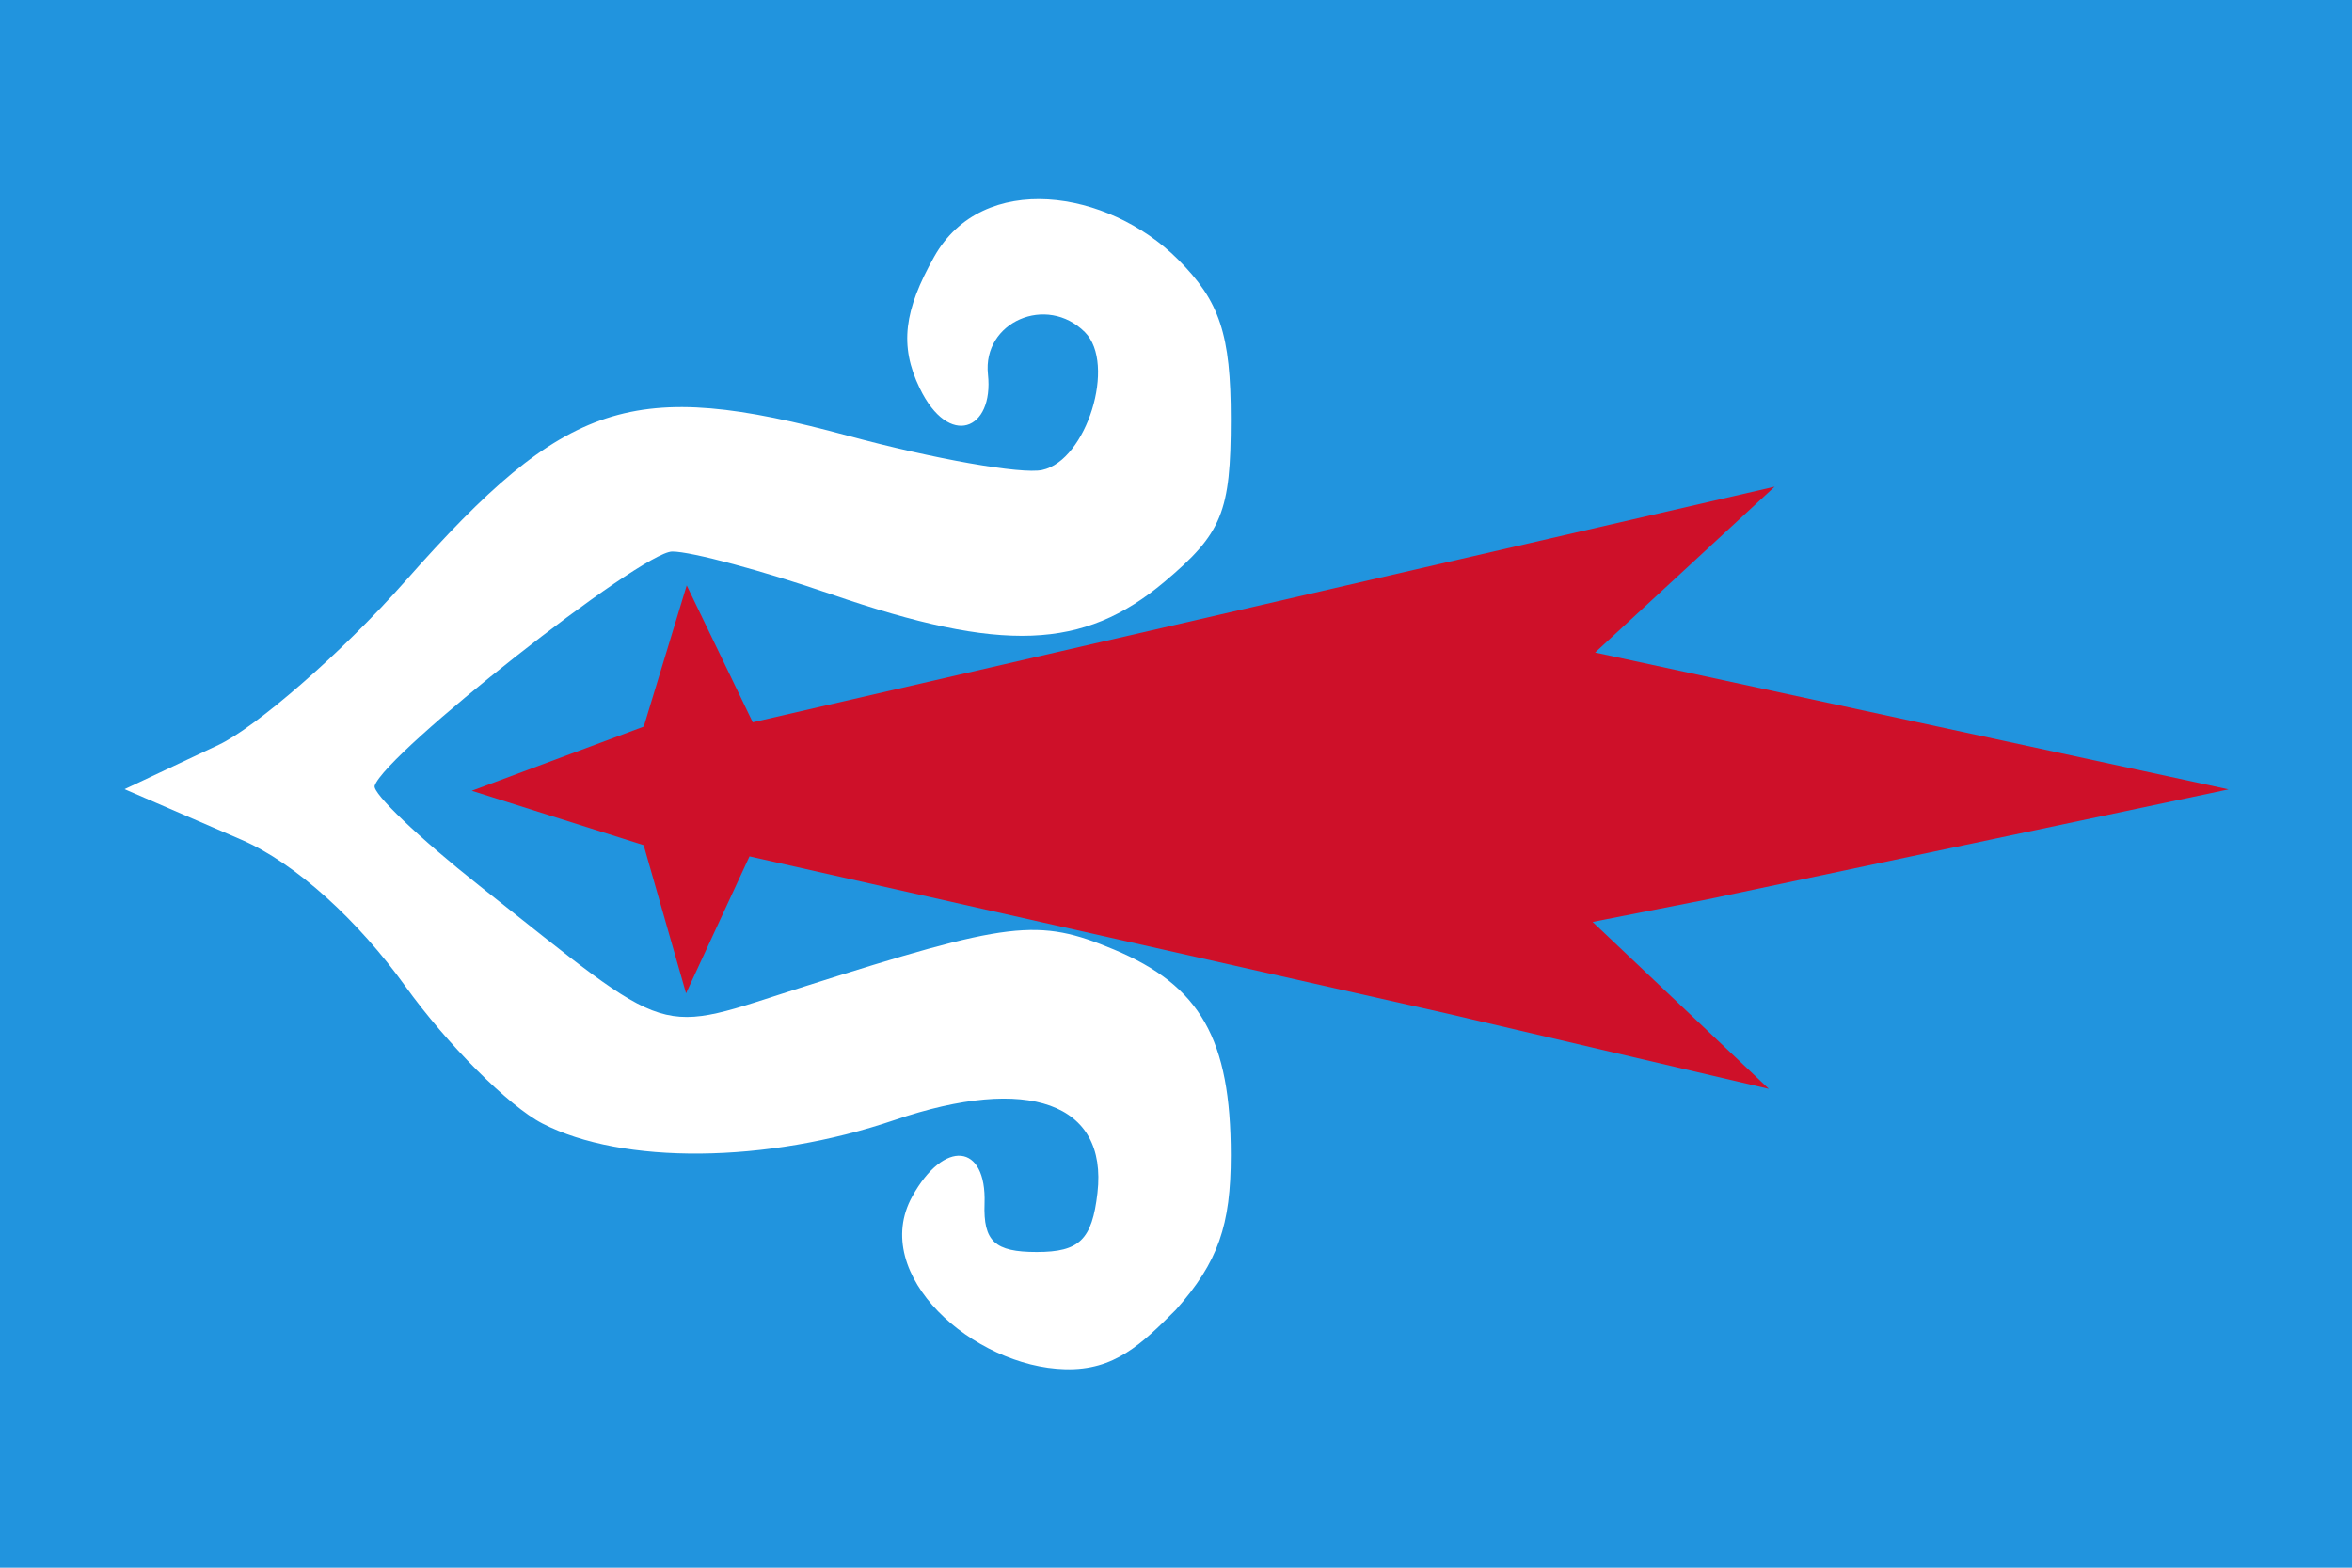
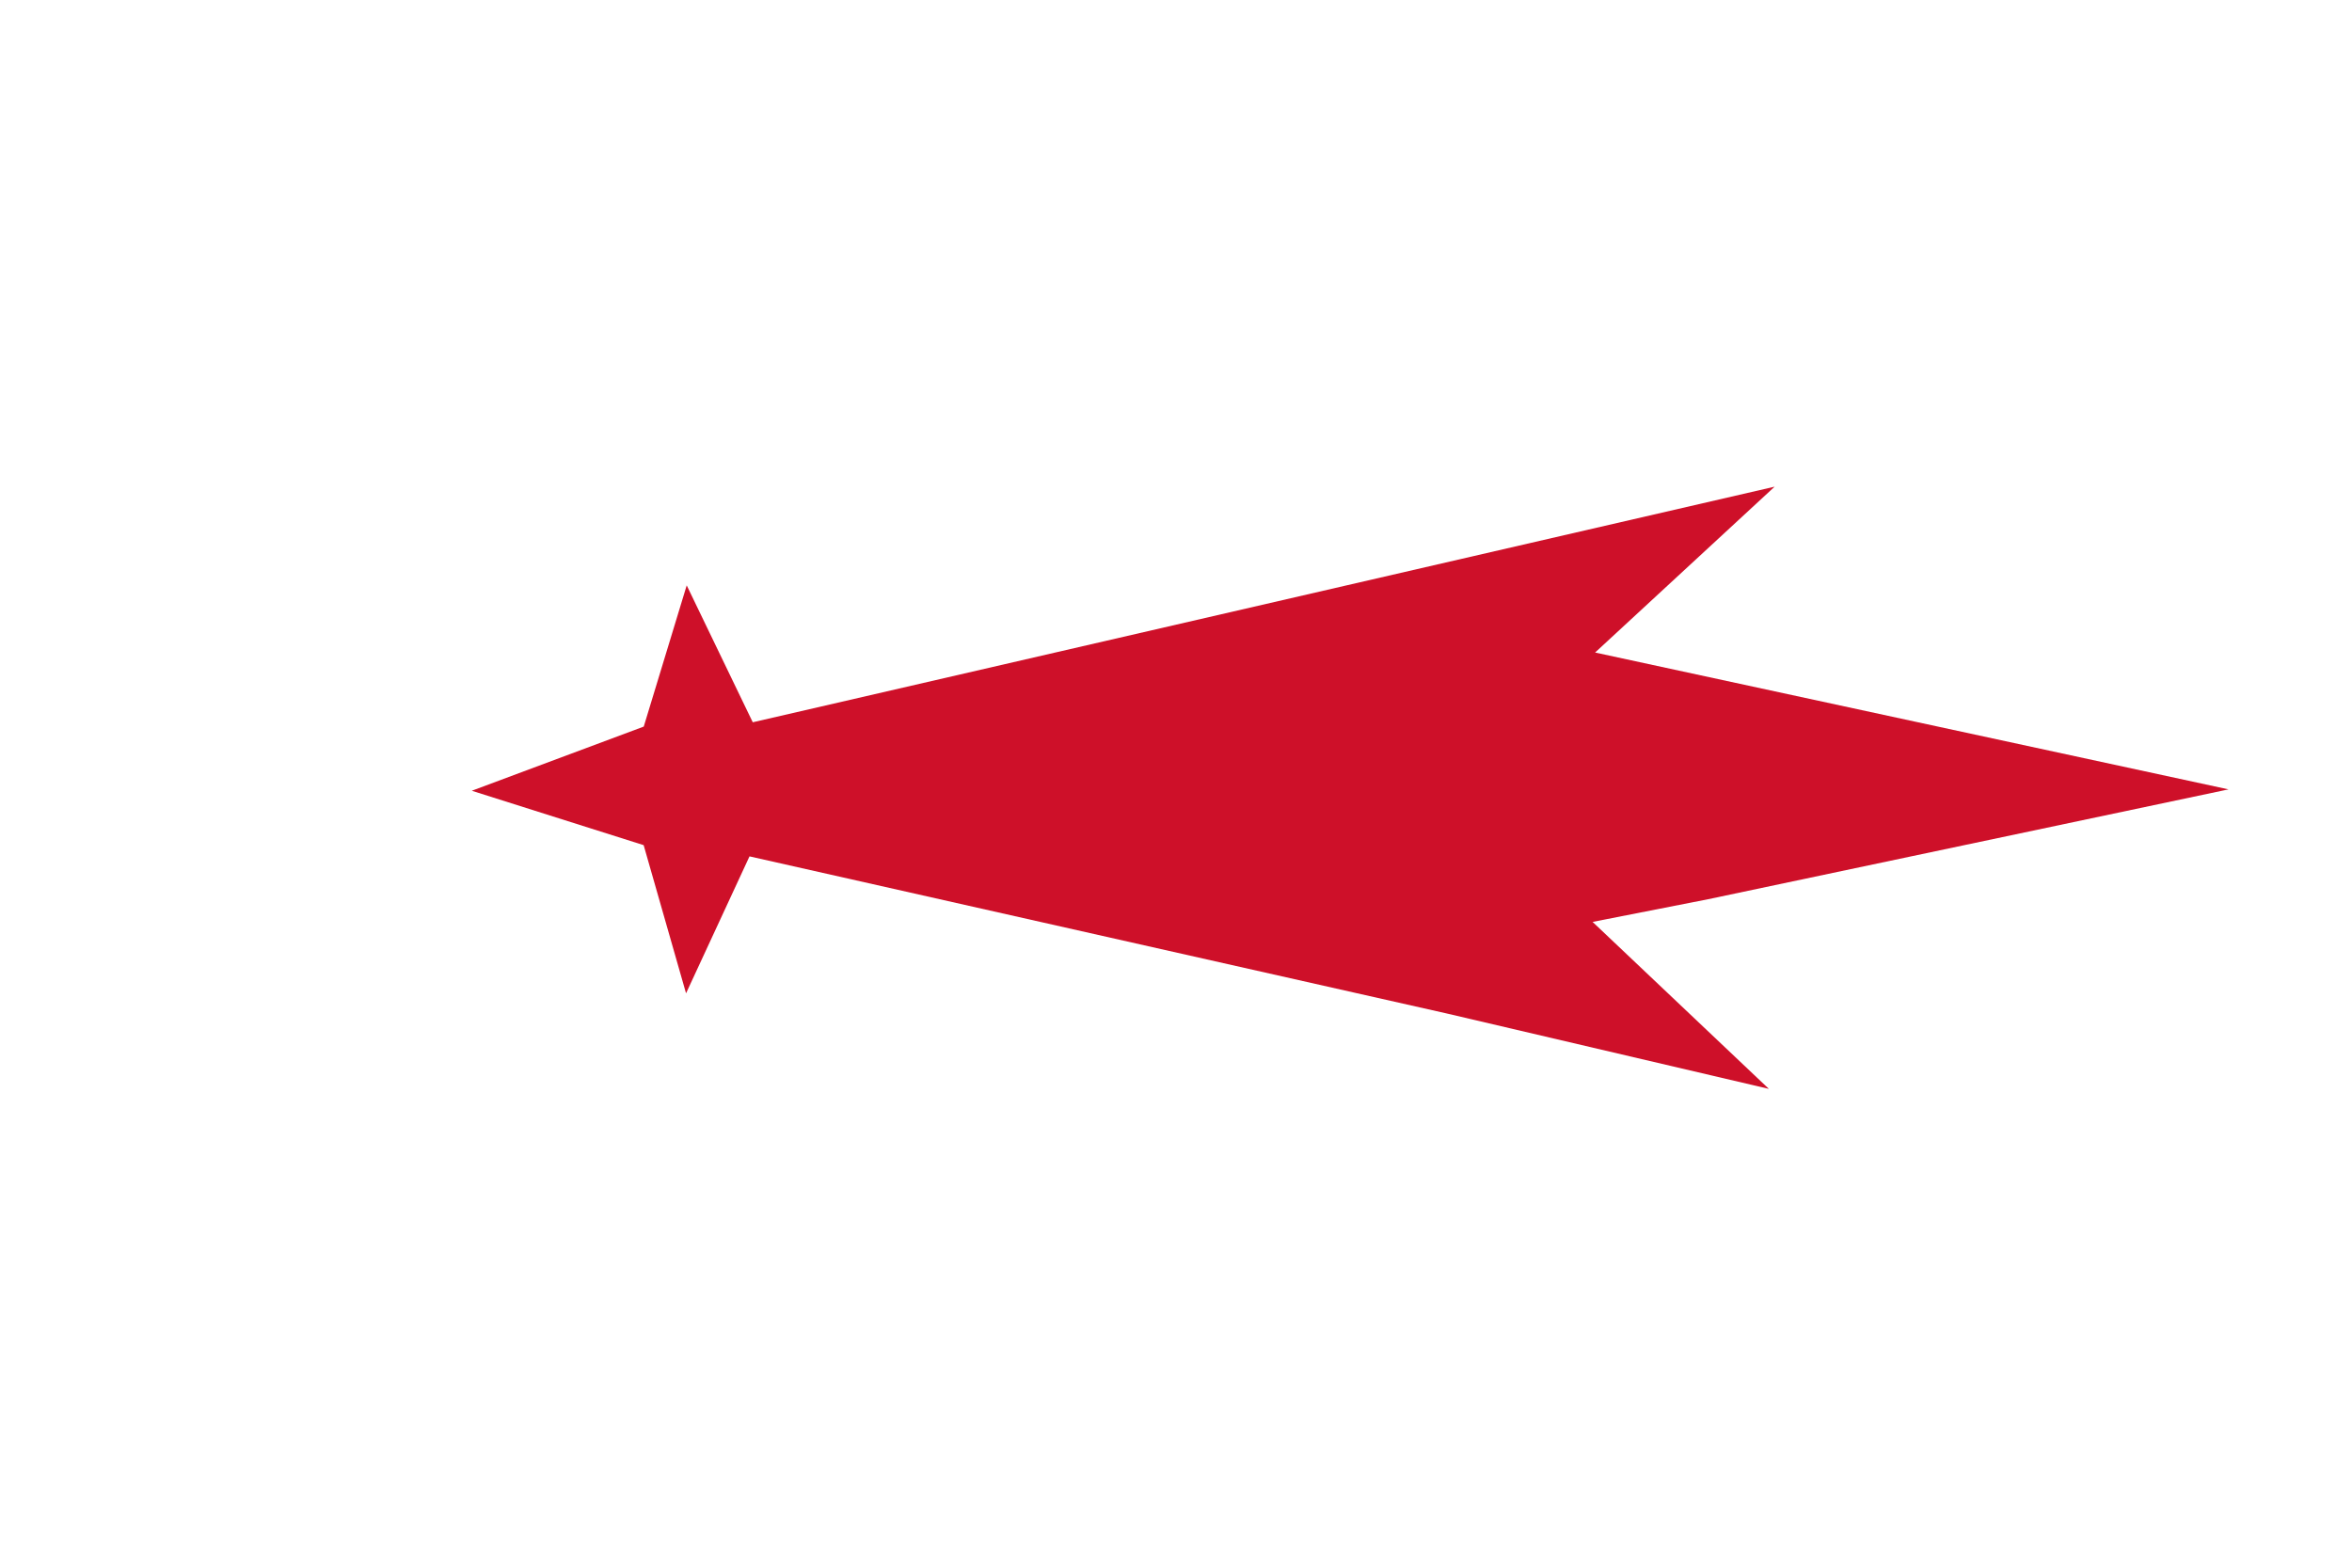
<svg xmlns="http://www.w3.org/2000/svg" xmlns:ns1="http://sodipodi.sourceforge.net/DTD/sodipodi-0.dtd" xmlns:ns2="http://www.inkscape.org/namespaces/inkscape" width="1800" height="1200" id="svg2044" ns1:version="0.32" ns2:version="0.44" version="1.0" ns1:docbase="C:\flags" ns1:docname="Flag of the Ainu people.svg">
  <defs id="defs2046" />
  <ns1:namedview id="base" pagecolor="#ffffff" bordercolor="#666666" borderopacity="1.0" gridtolerance="10000" guidetolerance="10" objecttolerance="10" ns2:pageopacity="0.0" ns2:pageshadow="2" ns2:zoom="0.31416667" ns2:cx="900" ns2:cy="600" ns2:document-units="px" ns2:current-layer="layer1" height="1200px" width="1800px" ns2:window-width="847" ns2:window-height="579" ns2:window-x="44" ns2:window-y="58" />
  <g ns2:label="Layer 1" ns2:groupmode="layer" id="layer1">
-     <rect style="opacity:1;fill:#2194de;fill-opacity:1;stroke:none;stroke-width:2;stroke-linecap:butt;stroke-linejoin:miter;stroke-miterlimit:4;stroke-dasharray:none;stroke-opacity:1" id="rect2943" width="1800" height="1200" x="0" y="0" />
    <g id="g2945" transform="matrix(1.125,0,0,1.125,-146.986,-64.125)">
      <path ns1:nodetypes="csssssssssssssssssscsssssssssc" id="path2034" d="M 930.575,948.154 C 959.388,915.665 967.94,890.644 967.94,843.038 C 967.94,764.045 947.254,727.641 888.392,703.047 C 836.677,681.438 817.773,683.703 677.636,728.29 C 574.929,760.967 590.978,765.961 456.603,659.513 C 415.864,627.242 383.88,596.699 385.526,591.64 C 392.746,569.46 566.823,432.394 587.921,432.276 C 600.777,432.204 649.667,445.348 696.566,461.483 C 812.346,501.317 867.715,499.203 922.808,452.845 C 962.027,419.845 967.94,405.342 967.94,342.162 C 967.94,284.525 960.478,261.992 931.935,233.449 C 884.3,185.814 799.148,172.95 766.146,231.679 C 745.713,268.043 742.279,292.026 756.29,321.081 C 776.156,362.281 806.844,349.757 802.742,311.729 C 798.897,276.063 842.665,256.997 868.676,283.007 C 890.233,304.565 869.823,370.346 839.579,376.79 C 825.464,379.798 766.088,369.326 707.629,353.52 C 561.068,313.894 515.643,328.73 407.01,451.7 C 361.619,503.082 303.719,552.341 279.489,563.757 L 215.405,593.952 L 294.911,628.365 C 331.996,644.418 374.482,683.615 406.307,727.913 C 434.765,767.524 476.731,809.595 499.568,821.403 C 554.103,849.605 652.386,848.649 739.185,819.074 C 830.221,788.055 884.267,807.473 877.222,868.668 C 873.552,900.551 864.994,908.883 835.92,908.883 C 807.325,908.883 799.505,901.615 800.413,875.879 C 801.858,834.97 772.888,831.858 751.215,871.109 C 721.799,924.38 792.935,987.153 855.386,988.633 C 888.869,989.445 906.992,971.737 930.575,948.154 z " style="fill:white" />
      <path ns1:nodetypes="ccccccccccccccc" id="path2028" d="M 1114.629,746.531 L 640.521,639.683 L 597.355,732.857 L 568.514,632.048 L 451.596,595.035 L 568.576,551.374 L 597.806,455.291 L 642.733,548.437 L 1337.884,388.139 L 1215.759,500.983 L 1646.664,594.098 L 1292.692,668.828 L 1214.05,684.273 L 1333.972,797.88 L 1114.629,746.531 z " style="fill:#ce1029;fill-opacity:1" />
    </g>
  </g>
</svg>